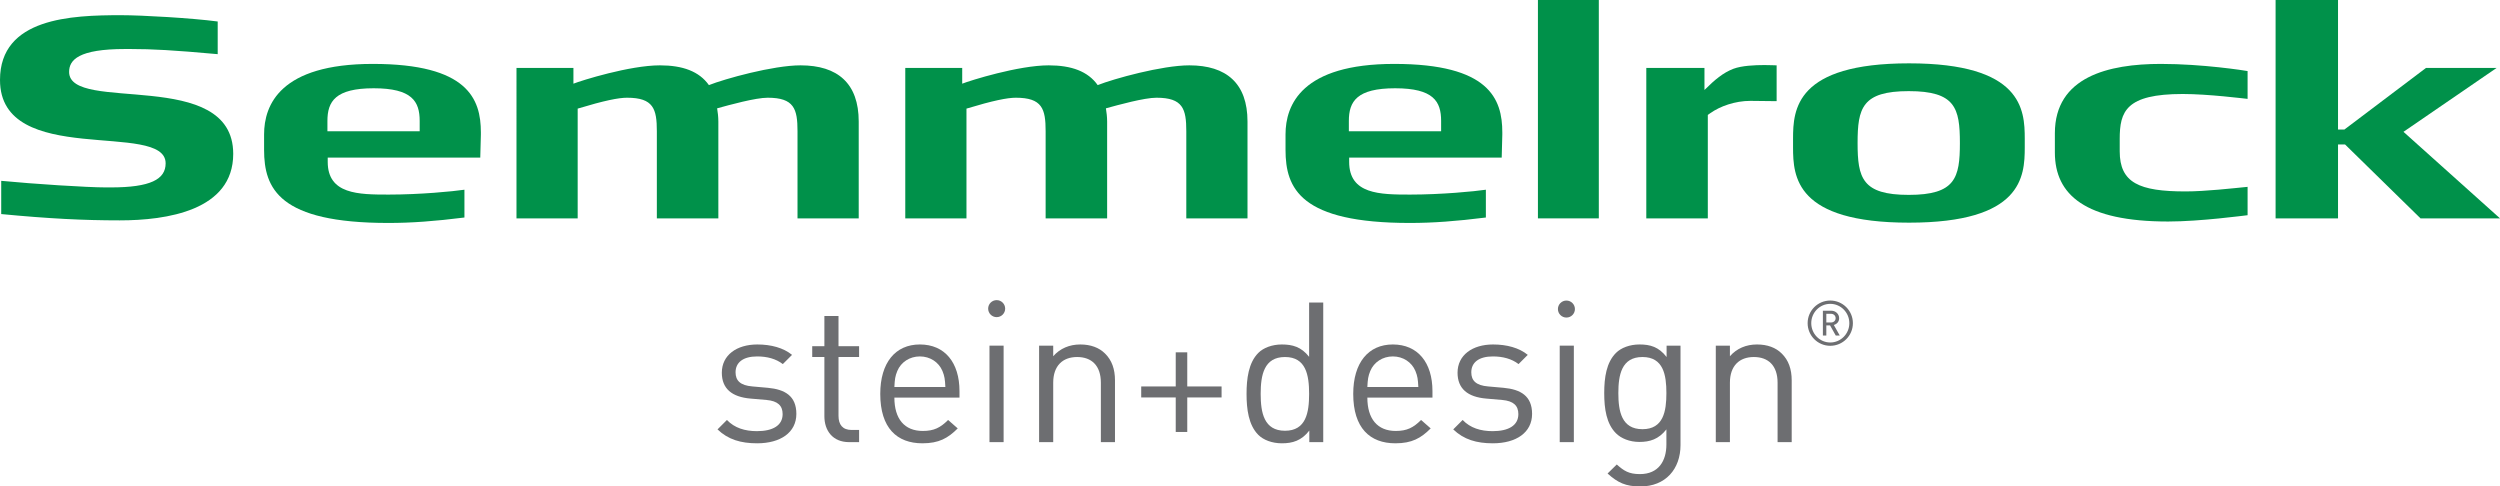
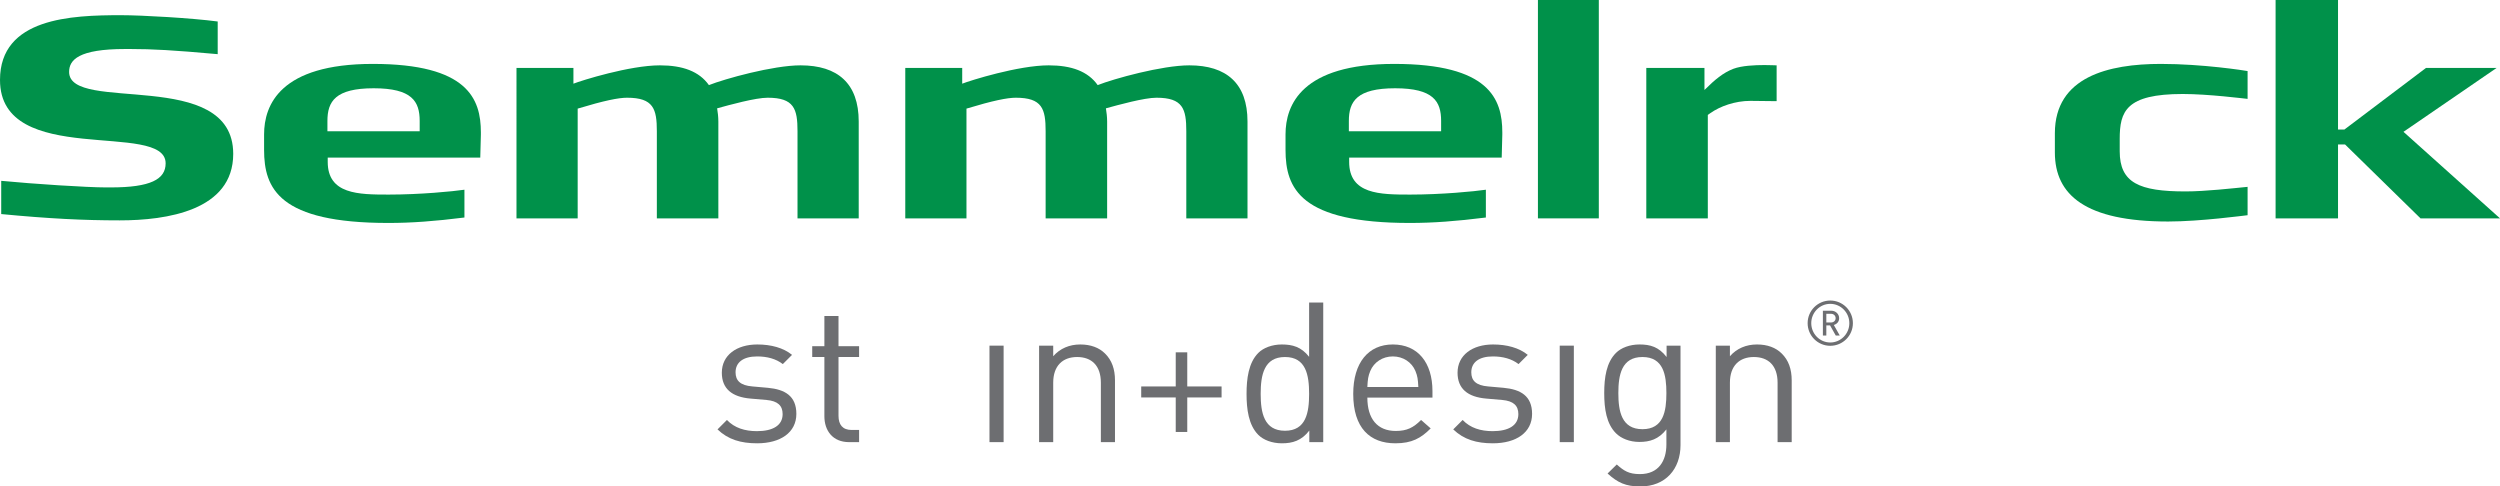
<svg xmlns="http://www.w3.org/2000/svg" xmlns:xlink="http://www.w3.org/1999/xlink" id="Layer_1" x="0px" y="0px" width="1071.73px" height="208.539px" viewBox="0 0 1071.73 208.539" xml:space="preserve">
  <g>
    <defs>
      <rect id="SVGID_1_" x="0.06" width="1071.67" height="208.479" />
    </defs>
    <clipPath id="SVGID_2_">
      <use xlink:href="#SVGID_1_" overflow="visible" />
    </clipPath>
    <path clip-path="url(#SVGID_2_)" fill="#00914A" d="M0.522,91.77V77.522c13.965,1.348,36.806,2.824,44.901,2.824h2.087 c16.97,0,23.496-3.441,23.496-10.322C71.006,51.478,0,72.239,0,34.279C0,7.621,30.673,6.513,51.818,6.513 c9.137,0,30.413,1.229,41.508,2.701v14.007c-19.057-1.719-27.934-2.208-37.461-2.208h-2.221c-19.969,0-24.018,4.667-24.018,9.824 c0,17.94,70.354-2.211,70.354,35.134c0,24.325-28.583,28.501-48.684,28.501C35.894,94.472,21.017,93.734,0.522,91.77" />
  </g>
  <path fill="#00914A" d="M205.888,67.568h-65.395v1.846c0,13.878,13.184,14.004,26.107,14.004c13.442,0,27.539-1.352,32.5-2.089 v11.917c-12.791,1.596-22.583,2.334-32.632,2.334c-46.859,0-53.254-14.743-53.254-31.325v-6.639 c0-12.651,6.918-30.217,46.598-30.217c40.722,0,46.335,14.989,46.335,29.36v0.981L205.888,67.568 M140.363,51.845v4.426h39.55 v-4.426c0-8.354-3.265-14.004-19.708-14.004C143.758,37.841,140.363,43.491,140.363,51.845z" />
  <path fill="#00914A" d="M341.887,93.614V56.27c0-9.583-1.437-14.377-12.791-14.377c-5.219,0-16.316,3.071-21.669,4.544 c0.263,1.72,0.524,3.564,0.524,5.654v41.523h-26.365V56.27c0-9.583-1.437-14.377-12.792-14.377c-3.654,0-9.79,1.233-21.148,4.67 v47.051h-26.232V29.116h24.409v6.759c3.389-1.349,24.145-7.862,37.068-7.862c9.789,0,16.837,2.576,21.014,8.474 c6.787-2.702,27.541-8.474,39.287-8.474c15.922,0,24.931,7.739,24.931,24.078v41.523H341.887" />
  <path fill="#00914A" d="M508.557,93.614V56.27c0-9.583-1.437-14.377-12.792-14.377c-5.22,0-16.315,3.071-21.67,4.544 c0.264,1.72,0.524,3.564,0.524,5.654v41.523h-26.365V56.27c0-9.583-1.437-14.377-12.792-14.377c-3.655,0-9.789,1.233-21.145,4.67 v47.051h-26.234V29.116h24.408v6.759c3.39-1.349,24.147-7.862,37.069-7.862c9.786,0,16.837,2.576,21.013,8.474 c6.788-2.702,27.541-8.474,39.289-8.474c15.922,0,24.931,7.739,24.931,24.078v41.523H508.557" />
  <path fill="#00914A" d="M643.768,67.568h-65.393v1.846c0,13.878,13.186,14.004,26.104,14.004c13.445,0,27.546-1.352,32.5-2.089 v11.917c-12.787,1.596-22.578,2.334-32.625,2.334c-46.859,0-53.258-14.743-53.258-31.325v-6.639c0-12.651,6.92-30.217,46.597-30.217 c40.726,0,46.336,14.989,46.336,29.36v0.981L643.768,67.568 M578.244,51.845v4.426h39.553v-4.426 c0-8.354-3.263-14.004-19.712-14.004C581.64,37.841,578.244,43.491,578.244,51.845z" />
  <rect x="659.296" fill="#00914A" width="26.101" height="93.614" />
  <path fill="#00914A" d="M750.399,43.243c-6.661,0-13.054,2.335-17.231,5.284l-1.041,0.739v44.348h-26.371V29.116h24.934v9.459 c4.441-4.419,7.962-7.368,12.4-9.087c3.652-1.355,9.133-1.598,13.314-1.598c2.476,0,4.438,0.124,5.221,0.124v15.353L750.399,43.243" />
-   <path fill="#00914A" d="M867.998,63.147c0,12.651-1.179,32.307-49.602,32.307c-48.56,0-49.73-19.656-49.73-32.307v-3.684 c0-12.53,1.171-32.31,49.73-32.31c48.423,0,49.602,19.78,49.602,32.31V63.147 M818.263,39.068c-19.969,0-21.928,7.248-21.928,22.237 c0,14.987,1.959,22.238,21.928,22.238c19.97,0,21.928-7.251,21.928-22.238C840.19,46.316,838.232,39.068,818.263,39.068z" />
  <path fill="#00914A" d="M935.726,40.294c-24.41,0-27.021,7.497-27.021,19.289v5.284c0,13.512,8.357,17.198,28.193,17.198 c8.485,0,20.363-1.353,26.626-1.965v12.159c-1.301,0.123-20.355,2.705-34.063,2.705c-35.503,0-48.554-11.421-48.554-29.606v-8.231 c0-24.203,22.971-29.729,45.425-29.729c18.012,0,35.892,2.823,37.192,3.068v11.921C962.09,42.262,946.691,40.294,935.726,40.294" />
  <polyline fill="#00914A" points="1037.66,93.614 1005.29,61.918 1002.29,61.918 1002.29,93.614 975.528,93.614 975.528,0 1002.29,0 1002.29,55.529 1005.03,55.529 1040.01,29.116 1070.29,29.116 1030.35,56.512 1071.73,93.614 1037.66,93.614 " />
  <path fill="#6D6E71" d="M324.576,190.041c-6.976,0-12.442-1.597-16.983-5.964l4.038-4.039c3.277,3.447,7.734,4.793,12.861,4.793 c6.81,0,11.016-2.438,11.016-7.317c0-3.612-2.103-5.63-6.895-6.052l-6.812-0.588c-8.071-0.673-12.359-4.286-12.359-11.098 c0-7.567,6.391-12.106,15.219-12.106c5.886,0,11.181,1.429,14.88,4.458l-3.951,3.949c-2.942-2.271-6.726-3.278-11.014-3.278 c-6.052,0-9.249,2.607-9.249,6.812c0,3.529,2.019,5.631,7.234,6.05l6.641,0.59c7.23,0.673,12.189,3.449,12.189,11.181 C341.391,185.421,334.582,190.041,324.576,190.041" />
  <path fill="#6D6E71" d="M364,189.539c-7.063,0-10.593-4.963-10.593-11.1v-25.39h-5.213v-4.623h5.213v-12.947h6.055v12.947h8.826 v4.623h-8.826v25.224c0,3.783,1.763,6.051,5.632,6.051h3.194v5.215H364" />
-   <path fill="#6D6E71" d="M383.413,170.453c0,9.081,4.288,14.294,12.191,14.294c4.792,0,7.564-1.428,10.845-4.709l4.119,3.616 c-4.204,4.203-8.068,6.387-15.131,6.387c-10.931,0-18.076-6.556-18.076-21.185c0-13.366,6.474-21.187,16.979-21.187 c10.679,0,16.985,7.736,16.985,20.011v2.772H383.413 M404.012,159.022c-1.599-3.784-5.297-6.224-9.672-6.224 c-4.37,0-8.069,2.439-9.666,6.224c-0.925,2.267-1.093,3.531-1.261,6.893h21.859C405.102,162.554,404.935,161.289,404.012,159.022z" />
  <rect x="424.182" y="148.175" fill="#6D6E71" width="6.057" height="41.364" />
  <path fill="#6D6E71" d="M471.933,189.539v-25.476c0-7.313-3.953-11.014-10.171-11.014c-6.221,0-10.259,3.785-10.259,11.014v25.476 h-6.052v-41.364h6.052v4.539c2.944-3.361,6.979-5.044,11.603-5.044c4.455,0,8.071,1.346,10.592,3.868 c2.942,2.859,4.288,6.725,4.288,11.518v26.483H471.933" />
  <polyline fill="#6D6E71" points="508.97,170.383 508.97,185.18 504.027,185.18 504.027,170.383 489.229,170.383 489.229,165.669 504.027,165.669 504.027,151.042 508.97,151.042 508.97,165.669 523.681,165.669 523.681,170.383 508.97,170.383 " />
  <path fill="#6D6E71" d="M561.292,189.539v-4.963c-3.365,4.374-7.228,5.465-11.771,5.465c-4.204,0-7.903-1.426-10.088-3.614 c-4.205-4.205-5.048-11.097-5.048-17.57c0-6.475,0.843-13.366,5.048-17.572c2.185-2.186,5.884-3.614,10.088-3.614 c4.543,0,8.322,1.008,11.687,5.296V129.68h6.053v59.859H561.292 M550.867,153.05c-8.997,0-10.427,7.736-10.427,15.807 c0,8.071,1.43,15.805,10.427,15.805c8.996,0,10.341-7.733,10.341-15.805C561.208,160.786,559.863,153.05,550.867,153.05z" />
  <path fill="#6D6E71" d="M586.172,170.453c0,9.081,4.289,14.294,12.191,14.294c4.791,0,7.564-1.428,10.843-4.709l4.119,3.616 c-4.2,4.203-8.069,6.387-15.132,6.387c-10.928,0-18.075-6.556-18.075-21.185c0-13.366,6.474-21.187,16.983-21.187 c10.678,0,16.982,7.736,16.982,20.011v2.772H586.172 M606.771,159.022c-1.599-3.784-5.299-6.224-9.67-6.224 c-4.373,0-8.071,2.439-9.668,6.224c-0.923,2.267-1.094,3.531-1.262,6.893h21.859C607.859,162.554,607.695,161.289,606.771,159.022z" />
  <path fill="#6D6E71" d="M639.973,190.041c-6.977,0-12.442-1.597-16.982-5.964l4.035-4.039c3.278,3.447,7.735,4.793,12.865,4.793 c6.809,0,11.014-2.438,11.014-7.317c0-3.612-2.103-5.63-6.896-6.052l-6.81-0.588c-8.072-0.673-12.36-4.286-12.36-11.098 c0-7.567,6.394-12.106,15.22-12.106c5.885,0,11.182,1.429,14.878,4.458l-3.947,3.949c-2.944-2.271-6.729-3.278-11.016-3.278 c-6.051,0-9.246,2.607-9.246,6.812c0,3.529,2.014,5.631,7.228,6.05l6.644,0.59c7.229,0.673,12.189,3.449,12.189,11.181 C656.787,185.421,649.977,190.041,639.973,190.041" />
  <rect x="668.639" y="148.175" fill="#6D6E71" width="6.056" height="41.364" />
  <g>
    <defs>
      <rect id="SVGID_3_" x="0.06" width="1071.67" height="208.479" />
    </defs>
    <clipPath id="SVGID_4_">
      <use xlink:href="#SVGID_3_" overflow="visible" />
    </clipPath>
    <path clip-path="url(#SVGID_4_)" fill="#6D6E71" d="M703.188,208.539c-6.218,0-9.666-1.597-14.035-5.548l3.946-3.868 c3.025,2.691,5.128,4.12,9.923,4.12c7.985,0,11.35-5.633,11.35-12.696v-6.47c-3.364,4.286-7.147,5.378-11.602,5.378 c-4.203,0-7.819-1.515-10.005-3.701c-4.118-4.121-5.045-10.505-5.045-17.234c0-6.725,0.927-13.113,5.045-17.235 c2.186-2.186,5.885-3.614,10.086-3.614c4.54,0,8.24,1.008,11.604,5.38v-4.875h5.967v42.623 C720.422,201.055,714.032,208.539,703.188,208.539 M704.115,153.05c-8.997,0-10.342,7.736-10.342,15.47 c0,7.735,1.345,15.472,10.342,15.472c8.993,0,10.256-7.736,10.256-15.472C714.371,160.786,713.108,153.05,704.115,153.05z" />
  </g>
  <path fill="#6D6E71" d="M762.035,189.539v-25.476c0-7.313-3.953-11.014-10.174-11.014c-6.219,0-10.258,3.785-10.258,11.014v25.476 h-6.053v-41.364h6.053v4.539c2.946-3.361,6.98-5.044,11.602-5.044c4.462,0,8.073,1.346,10.594,3.868 c2.943,2.859,4.289,6.725,4.289,11.518v26.483H762.035" />
-   <path fill="#6D6E71" d="M430.908,132.308c0,2.016-1.633,3.648-3.647,3.648c-2.013,0-3.648-1.633-3.648-3.648 c0-2.014,1.635-3.646,3.648-3.646C429.275,128.662,430.908,130.294,430.908,132.308" />
-   <path fill="#6D6E71" d="M675.158,132.491c0,2.013-1.633,3.646-3.649,3.646c-2.011,0-3.646-1.634-3.646-3.646 c0-2.016,1.635-3.646,3.646-3.646C673.525,128.845,675.158,130.476,675.158,132.491" />
  <path fill="#6D6E71" d="M784.618,148.243c-5.36,0-9.702-4.342-9.702-9.702c0-5.362,4.342-9.704,9.702-9.704s9.703,4.342,9.703,9.704 C794.321,143.901,789.979,148.243,784.618,148.243 M784.618,130.257c-4.503,0-8.147,3.728-8.147,8.284 c0,4.555,3.645,8.282,8.147,8.282c4.504,0,8.175-3.728,8.175-8.282C792.793,133.984,789.122,130.257,784.618,130.257z M786.977,143.846l-2.438-4.342h-1.608v4.342h-1.475v-10.64h3.619c1.85,0,3.35,1.394,3.35,3.189c0,1.556-0.964,2.521-2.277,2.923 l2.545,4.527H786.977z M784.914,134.52h-1.984v3.726h1.984c1.18,0,2.01-0.777,2.01-1.85 C786.924,135.324,786.094,134.52,784.914,134.52z" />
</svg>